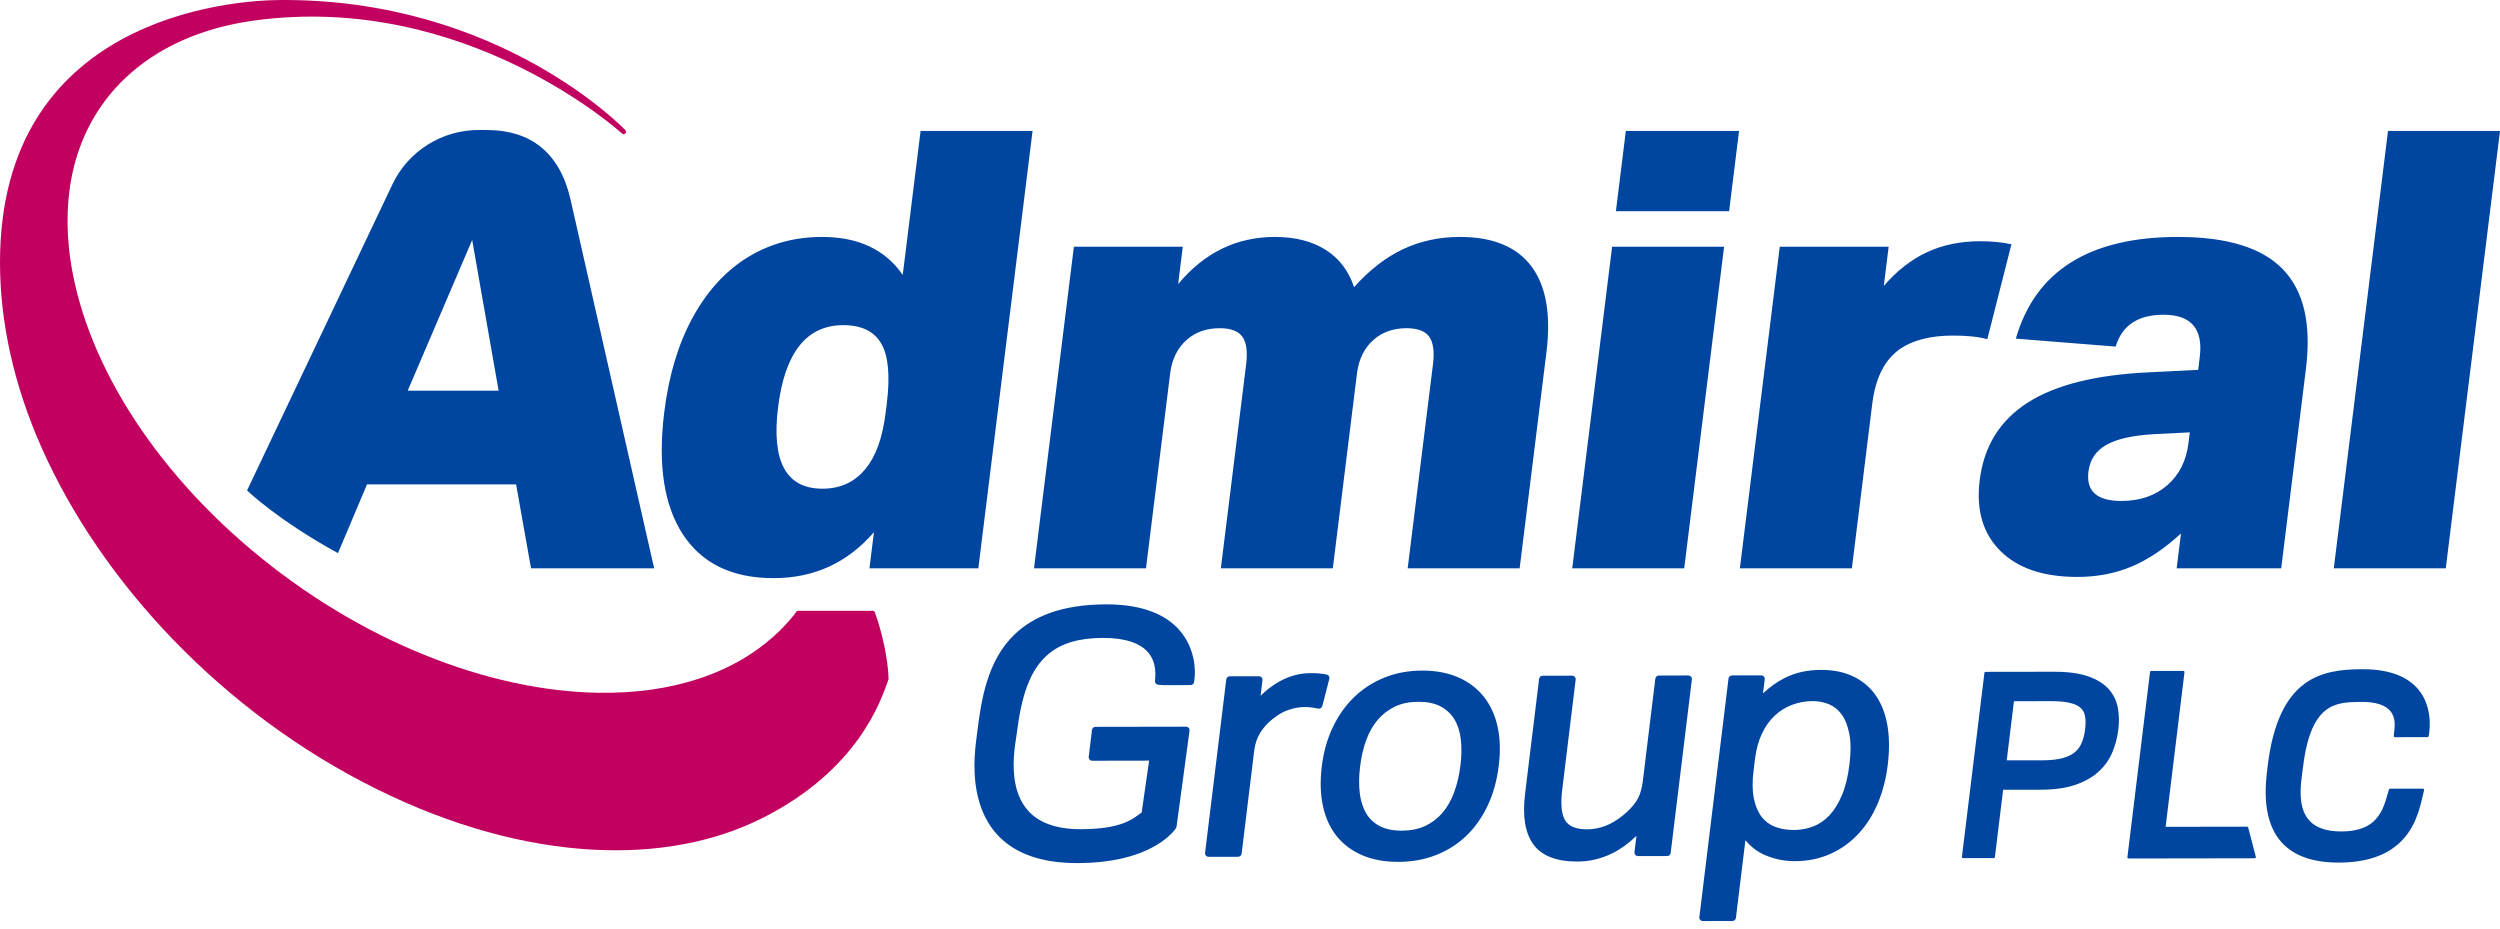
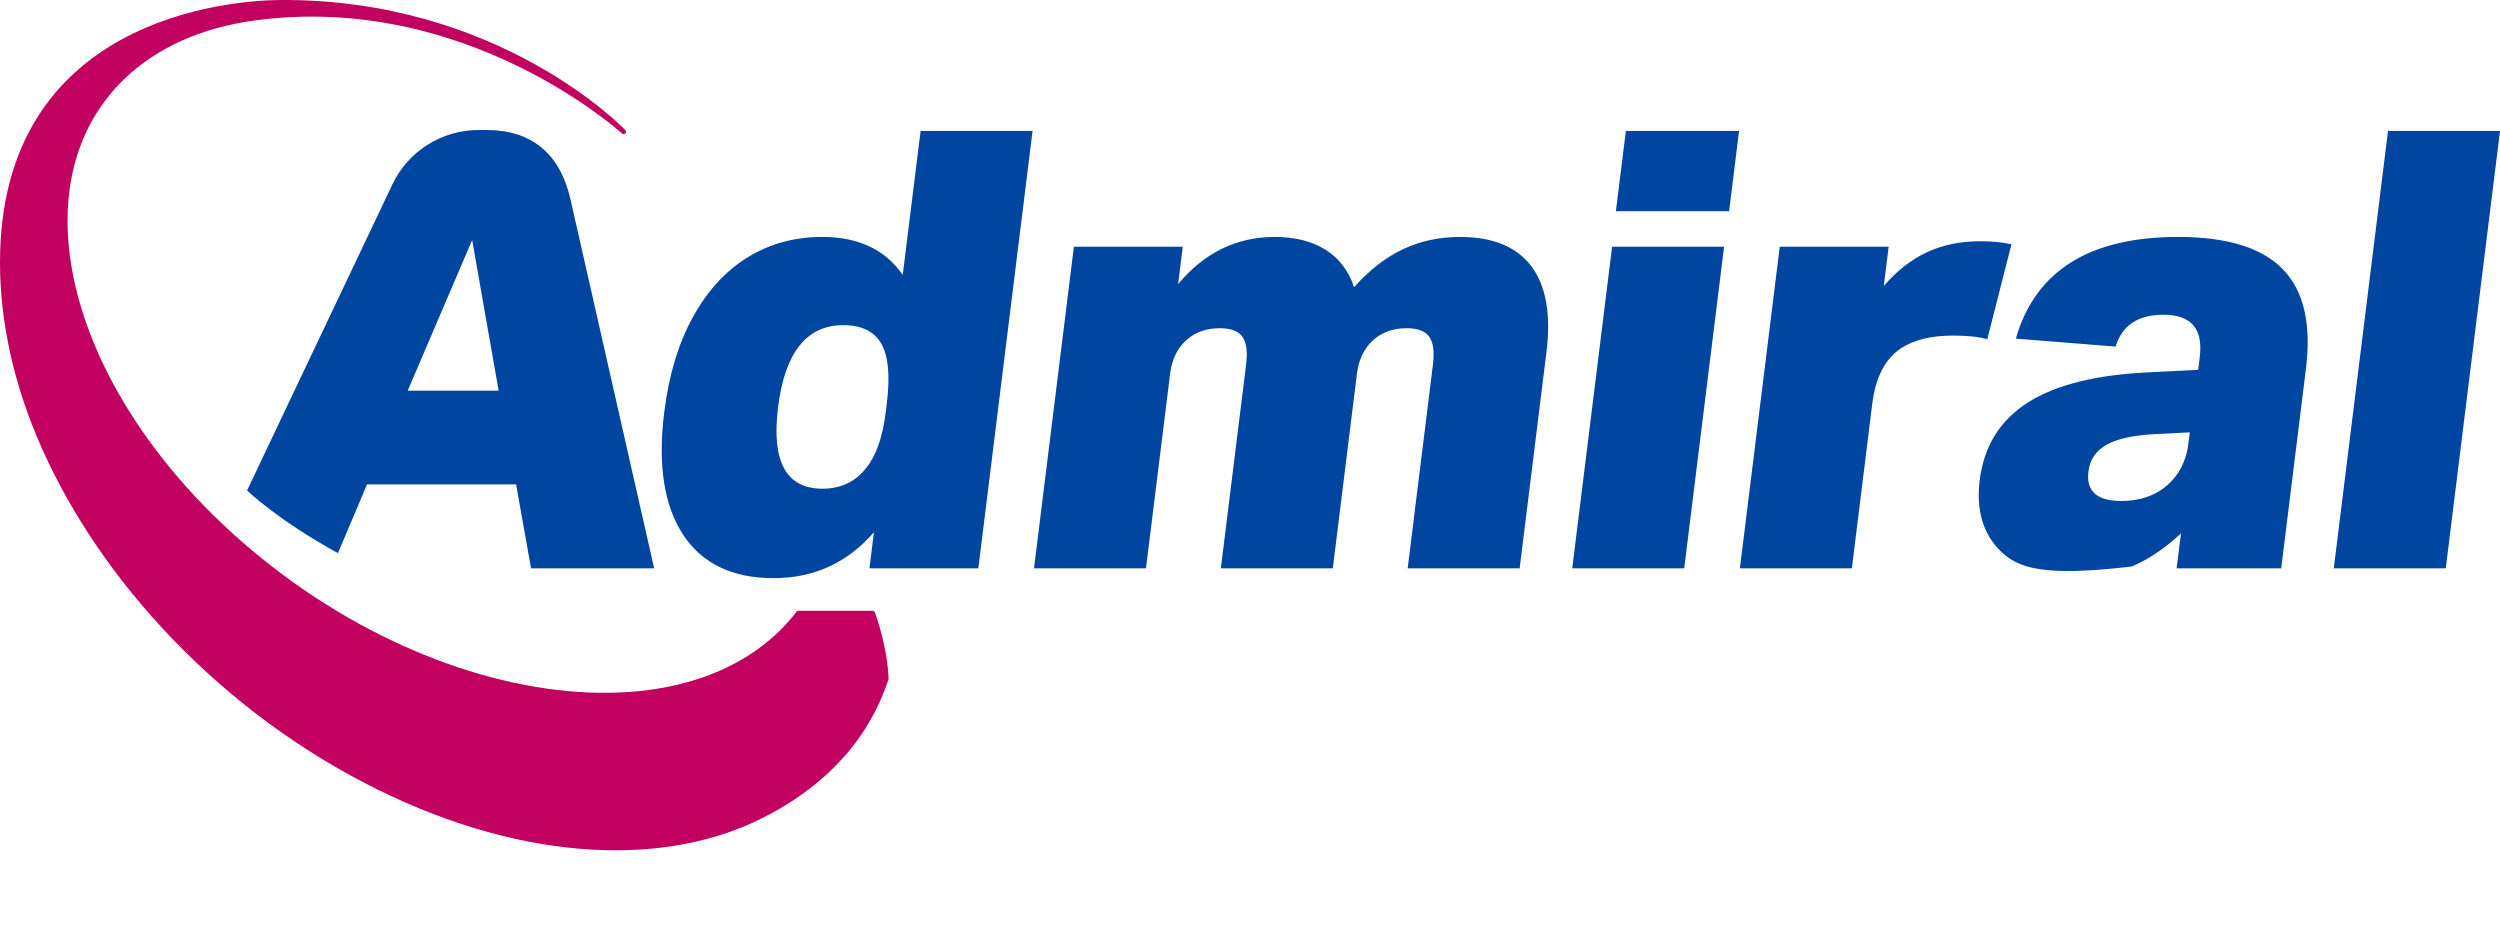
<svg xmlns="http://www.w3.org/2000/svg" width="148" height="55" viewBox="0 0 148 55" fill="none">
  <path fill-rule="evenodd" clip-rule="evenodd" d="M46.994 36.421C47.004 36.407 47.078 36.306 47.137 36.221C47.164 36.183 47.207 36.16 47.254 36.16H51.66C51.719 36.16 51.772 36.197 51.793 36.253C52.219 37.414 52.572 39.018 52.604 40.178C52.604 40.196 52.602 40.213 52.596 40.229C52.169 41.422 50.837 45.566 45.123 48.434C42.337 49.833 38.939 50.507 35.108 50.301C31.129 50.087 26.762 48.927 22.284 46.707C17.736 44.453 13.645 41.389 10.227 37.842C6.856 34.343 4.232 30.47 2.481 26.544C0.793 22.76 0 19.005 0 15.537C0 1.023 13.697 0.029 16.501 0.002C29.586 -0.128 37.023 7.706 37.023 7.706C37.075 7.761 37.073 7.847 37.02 7.901C36.966 7.954 36.88 7.956 36.824 7.905C36.824 7.905 27.612 -0.516 15.028 1.219C11.97 1.641 9.297 2.791 7.316 4.719C4.712 7.254 3.69 10.763 4.078 14.634C4.663 20.477 8.455 27.139 14.882 32.55C21.314 37.965 28.935 40.907 35.42 41.012C39.721 41.082 43.52 39.905 46.129 37.365C46.434 37.069 46.716 36.76 46.977 36.438C46.982 36.432 46.988 36.426 46.994 36.421Z" fill="#C20060" />
-   <path fill-rule="evenodd" clip-rule="evenodd" d="M104.369 41.052L104.472 40.215C104.479 40.156 104.46 40.096 104.42 40.052C104.38 40.007 104.323 39.981 104.262 39.982L102.537 39.985C102.431 39.985 102.341 40.063 102.328 40.168L100.602 54.293C100.595 54.352 100.614 54.411 100.654 54.456C100.694 54.501 100.751 54.526 100.812 54.526L102.557 54.523C102.663 54.523 102.753 54.444 102.766 54.34L103.328 49.741C103.665 50.143 104.051 50.435 104.482 50.62C105.049 50.862 105.641 50.983 106.259 50.981C106.997 50.98 107.68 50.844 108.305 50.573C108.931 50.303 109.483 49.919 109.962 49.421C110.438 48.927 110.831 48.327 111.139 47.62C111.443 46.92 111.649 46.136 111.756 45.267C111.855 44.452 111.853 43.708 111.75 43.036C111.644 42.349 111.428 41.757 111.104 41.257C110.774 40.75 110.331 40.356 109.774 40.075C109.225 39.797 108.564 39.656 107.791 39.658C106.994 39.659 106.278 39.821 105.644 40.141C105.191 40.37 104.766 40.673 104.369 41.052ZM68.029 45.029L67.586 48.099C67.07 48.468 66.453 49.084 63.974 49.088C62.474 49.091 61.518 48.677 60.924 48.058C60.374 47.485 60.137 46.742 60.05 46.023C59.914 44.901 60.142 43.83 60.186 43.47C60.456 41.257 60.95 39.637 62.091 38.699C62.843 38.081 63.874 37.767 65.295 37.765C66.691 37.763 67.474 38.1 67.905 38.552C68.534 39.212 68.386 40.089 68.375 40.322C68.37 40.435 68.457 40.532 68.571 40.539L68.881 40.56C68.886 40.56 68.891 40.56 68.896 40.56L70.483 40.557C70.587 40.557 70.676 40.481 70.691 40.379C70.721 40.176 70.727 40.052 70.728 40.026C70.739 39.913 70.856 38.443 69.782 37.261C69.051 36.457 67.764 35.774 65.486 35.778C62.85 35.783 61.167 36.499 60.066 37.555C58.424 39.129 58.079 41.482 57.84 43.443C57.779 43.941 57.544 45.357 57.818 46.83C58.005 47.835 58.427 48.864 59.286 49.661C60.199 50.508 61.611 51.098 63.781 51.095C68.346 51.087 69.603 49.049 69.622 49.018C69.637 48.994 69.647 48.966 69.651 48.938L70.42 43.256C70.428 43.196 70.409 43.136 70.369 43.091C70.329 43.045 70.271 43.02 70.211 43.02L64.855 43.029C64.749 43.029 64.659 43.108 64.646 43.212L64.452 44.802C64.445 44.861 64.464 44.921 64.504 44.965C64.544 45.01 64.601 45.035 64.661 45.035L68.029 45.029ZM141.717 43.58C141.721 43.615 141.752 43.642 141.788 43.641L143.705 43.638C143.738 43.638 143.767 43.615 143.775 43.584C143.775 43.584 144.102 42.14 143.303 40.995C142.772 40.235 141.745 39.6 139.787 39.617C138.633 39.628 137.41 39.739 136.395 40.505C135.381 41.27 134.571 42.687 134.249 45.32C134.183 45.858 134.071 46.719 134.164 47.611C134.258 48.514 134.561 49.447 135.323 50.115C135.974 50.687 136.962 51.067 138.449 51.065C140.095 51.062 141.171 50.635 141.889 50.042C142.967 49.154 143.244 47.889 143.429 47.101L143.505 46.773C143.51 46.752 143.505 46.73 143.492 46.714C143.478 46.697 143.458 46.687 143.437 46.687L141.491 46.691C141.459 46.691 141.432 46.712 141.423 46.742L141.368 46.937C141.192 47.562 140.995 48.261 140.407 48.72C140.014 49.024 139.449 49.221 138.606 49.222C137.707 49.224 137.128 48.992 136.765 48.63C136.427 48.294 136.278 47.847 136.223 47.379C136.138 46.66 136.28 45.893 136.343 45.384C136.574 43.482 137.068 42.53 137.677 42.05C138.28 41.575 138.992 41.571 139.647 41.553C140.731 41.525 141.276 41.783 141.541 42.134C141.774 42.446 141.781 42.825 141.757 43.118C141.74 43.329 141.707 43.499 141.717 43.58ZM82.79 51.022C83.594 51.021 84.337 50.885 85.021 50.616C85.708 50.346 86.307 49.963 86.82 49.466C87.331 48.972 87.75 48.375 88.078 47.675C88.403 46.98 88.62 46.198 88.726 45.327C88.831 44.467 88.807 43.695 88.656 43.013C88.502 42.318 88.226 41.724 87.83 41.231C87.431 40.735 86.924 40.354 86.306 40.09C85.698 39.828 84.99 39.697 84.183 39.699C83.392 39.7 82.659 39.836 81.981 40.104C81.302 40.374 80.703 40.757 80.184 41.253C79.667 41.748 79.24 42.344 78.906 43.044C78.573 43.739 78.354 44.516 78.249 45.374C78.144 46.233 78.167 47.011 78.316 47.706C78.469 48.416 78.741 49.013 79.131 49.499C79.524 49.989 80.028 50.366 80.646 50.631C81.254 50.892 81.969 51.023 82.79 51.022ZM96.878 49.483L96.761 50.446C96.754 50.505 96.772 50.565 96.812 50.61C96.852 50.654 96.91 50.68 96.97 50.68L98.695 50.677C98.802 50.677 98.891 50.598 98.904 50.493L100.159 40.223C100.166 40.163 100.148 40.104 100.108 40.059C100.067 40.014 100.01 39.989 99.95 39.989L98.205 39.992C98.098 39.992 98.009 40.071 97.996 40.176L97.253 46.255C97.194 46.734 97.069 47.126 96.871 47.428C96.668 47.735 96.391 48.027 96.041 48.303L96.04 48.304C95.384 48.829 94.693 49.095 93.964 49.096C93.344 49.097 92.91 48.943 92.678 48.596C92.431 48.227 92.379 47.597 92.488 46.711L93.279 40.235C93.286 40.175 93.267 40.116 93.228 40.071C93.188 40.026 93.13 40.001 93.07 40.001L91.325 40.004C91.218 40.004 91.129 40.083 91.116 40.188L90.283 47.001C90.121 48.325 90.292 49.316 90.767 49.977C91.251 50.651 92.118 51.006 93.381 51.004C94.095 51.002 94.78 50.842 95.435 50.522C95.927 50.282 96.408 49.936 96.878 49.483ZM128.204 48.948L129.322 39.796C129.325 39.776 129.318 39.756 129.305 39.741C129.291 39.726 129.272 39.717 129.252 39.717L127.352 39.721C127.316 39.721 127.286 39.747 127.282 39.782L125.942 50.745C125.94 50.765 125.946 50.785 125.959 50.8C125.973 50.815 125.992 50.823 126.012 50.823L133.475 50.811C133.497 50.811 133.518 50.801 133.531 50.784C133.544 50.767 133.549 50.744 133.544 50.724L133.094 48.992C133.086 48.961 133.058 48.94 133.025 48.94L128.204 48.948ZM118.585 46.754L120.809 46.751C121.615 46.75 122.292 46.654 122.841 46.469C123.409 46.278 123.871 46.016 124.231 45.688C124.596 45.355 124.87 44.968 125.054 44.529C125.231 44.104 125.348 43.659 125.405 43.193C125.46 42.743 125.451 42.317 125.379 41.915C125.301 41.483 125.116 41.106 124.822 40.781C124.536 40.466 124.125 40.212 123.581 40.028C123.07 39.855 122.406 39.765 121.588 39.767L117.547 39.773C117.511 39.773 117.481 39.8 117.477 39.835L116.146 50.725C116.143 50.745 116.15 50.765 116.163 50.78C116.176 50.795 116.196 50.803 116.216 50.803L118.028 50.8C118.063 50.8 118.093 50.774 118.098 50.739L118.585 46.754ZM74.626 41.192L74.739 40.267C74.746 40.207 74.727 40.148 74.687 40.103C74.647 40.058 74.59 40.033 74.529 40.033L72.804 40.036C72.698 40.036 72.608 40.115 72.596 40.219L71.34 50.49C71.333 50.549 71.352 50.609 71.392 50.654C71.432 50.698 71.49 50.724 71.55 50.724L73.295 50.721C73.401 50.721 73.491 50.642 73.504 50.537L74.249 44.438C74.299 44.034 74.418 43.678 74.61 43.371C74.805 43.06 75.055 42.786 75.36 42.55C75.361 42.549 75.363 42.548 75.364 42.547C75.669 42.299 75.983 42.121 76.308 42.016C76.633 41.91 76.946 41.856 77.246 41.856C77.395 41.855 77.53 41.864 77.652 41.882C77.78 41.901 77.907 41.924 78.034 41.949C78.144 41.971 78.252 41.904 78.28 41.797L78.697 40.187C78.712 40.132 78.703 40.074 78.672 40.026C78.642 39.977 78.594 39.943 78.537 39.931C78.278 39.876 77.959 39.848 77.58 39.849C76.957 39.85 76.35 40.011 75.758 40.335C75.356 40.555 74.978 40.84 74.626 41.192ZM96.957 49.307L96.97 49.313L96.973 49.29L96.957 49.307ZM82.984 49.175C82.463 49.175 82.026 49.087 81.676 48.903C81.335 48.724 81.068 48.473 80.878 48.15C80.681 47.815 80.555 47.418 80.499 46.959C80.44 46.484 80.447 45.959 80.517 45.381C80.588 44.802 80.711 44.274 80.886 43.798C81.057 43.333 81.286 42.933 81.574 42.6C81.858 42.271 82.196 42.013 82.589 41.826C82.981 41.639 83.442 41.547 83.968 41.546C84.49 41.545 84.927 41.633 85.277 41.817C85.62 41.997 85.89 42.246 86.088 42.565C86.292 42.892 86.42 43.285 86.476 43.741C86.535 44.216 86.529 44.735 86.46 45.3C86.389 45.879 86.266 46.41 86.09 46.894C85.918 47.365 85.688 47.772 85.399 48.112C85.114 48.447 84.773 48.708 84.375 48.894C83.976 49.081 83.512 49.174 82.984 49.175ZM103.809 45.639L103.894 44.943C103.964 44.371 104.102 43.866 104.309 43.427C104.513 42.996 104.767 42.639 105.072 42.358C105.376 42.078 105.718 41.866 106.099 41.723C106.482 41.579 106.888 41.506 107.316 41.506C107.649 41.505 107.965 41.565 108.265 41.687C108.555 41.805 108.803 42.001 109.009 42.273C109.223 42.556 109.376 42.936 109.473 43.41C109.575 43.902 109.579 44.512 109.49 45.24C109.402 45.96 109.253 46.571 109.043 47.073C108.837 47.564 108.589 47.964 108.298 48.273C108.014 48.574 107.694 48.792 107.337 48.928C106.975 49.065 106.593 49.134 106.192 49.135C105.779 49.135 105.405 49.072 105.071 48.942C104.751 48.818 104.487 48.62 104.281 48.347C104.068 48.066 103.919 47.706 103.829 47.27C103.737 46.819 103.731 46.275 103.809 45.639ZM118.798 45.013L119.226 41.511L121.421 41.508C121.891 41.507 122.276 41.543 122.575 41.62C122.836 41.687 123.041 41.783 123.186 41.919C123.316 42.04 123.397 42.196 123.432 42.382C123.475 42.609 123.476 42.871 123.44 43.167C123.404 43.46 123.339 43.725 123.243 43.96C123.156 44.175 123.025 44.359 122.85 44.514C122.671 44.672 122.432 44.79 122.136 44.873C121.812 44.965 121.411 45.009 120.933 45.01L118.798 45.013Z" fill="#0045A0" />
-   <path d="M51.471 33.646L51.737 31.506C50.169 33.319 48.189 34.226 45.796 34.226C43.354 34.226 41.569 33.368 40.438 31.651C39.309 29.935 38.937 27.517 39.324 24.398C39.593 22.223 40.154 20.355 41.007 18.796C41.86 17.236 42.941 16.052 44.249 15.242C45.559 14.432 47.031 14.027 48.667 14.027C50.815 14.027 52.407 14.776 53.442 16.275L54.499 7.753H61.128L57.917 33.646H51.471ZM128.857 33.646L129.114 31.579C128.148 32.473 127.176 33.126 126.197 33.537C125.219 33.948 124.143 34.154 122.971 34.154C120.969 34.154 119.452 33.64 118.42 32.612C117.387 31.585 116.98 30.189 117.199 28.424C117.448 26.417 118.395 24.888 120.039 23.836C121.683 22.785 124.077 22.186 127.22 22.041L130.131 21.896L130.226 21.135C130.433 19.467 129.718 18.633 128.082 18.633C126.568 18.633 125.624 19.261 125.248 20.518L119.337 20.047C120.494 16.034 123.697 14.027 128.946 14.027C131.852 14.027 133.921 14.668 135.154 15.949C136.387 17.23 136.839 19.189 136.512 21.824L135.047 33.646H128.857ZM14.626 29.035C14.626 29.035 20.453 16.765 23.234 10.908C24.177 8.923 26.203 7.667 28.418 7.696C28.497 7.697 28.847 7.698 28.926 7.699C31.388 7.731 33.139 9.008 33.774 11.81C35.427 19.097 38.726 33.646 38.726 33.646H31.438L30.553 28.678H21.726L20.008 32.745C16.425 30.783 14.626 29.035 14.626 29.035ZM138.16 33.646L141.37 7.753H148L144.789 33.646H138.16ZM93.076 33.646L95.437 14.607H102.066L99.705 33.646H93.076ZM103.001 33.646L105.362 14.607H111.808L111.52 16.928C112.29 16.034 113.141 15.369 114.074 14.933C115.007 14.498 116.06 14.281 117.232 14.281C117.915 14.281 118.531 14.341 119.077 14.462L117.648 20.083C117.153 19.938 116.478 19.866 115.624 19.866C114.33 19.866 113.297 20.119 112.526 20.627C111.594 21.256 111.031 22.343 110.839 23.891L109.63 33.646H103.001ZM83.334 33.646L84.832 21.57C84.924 20.82 84.851 20.276 84.613 19.938C84.374 19.599 83.925 19.43 83.266 19.43C82.484 19.43 81.833 19.66 81.312 20.119C80.764 20.603 80.437 21.268 80.332 22.114L78.902 33.646H72.274L73.771 21.57C73.864 20.82 73.791 20.276 73.552 19.938C73.313 19.599 72.864 19.43 72.205 19.43C71.424 19.43 70.773 19.66 70.252 20.119C69.704 20.603 69.377 21.268 69.272 22.114L67.842 33.646H61.213L63.574 14.607H70.02L69.746 16.819C71.295 14.958 73.205 14.027 75.475 14.027C76.672 14.027 77.672 14.281 78.476 14.788C79.28 15.296 79.841 16.034 80.161 17.001C81.068 15.985 82.034 15.236 83.058 14.752C84.083 14.269 85.205 14.027 86.426 14.027C88.379 14.027 89.79 14.607 90.66 15.768C91.529 16.928 91.826 18.62 91.55 20.845L89.963 33.646H83.334ZM129.636 25.595L127.498 25.704C126.244 25.776 125.308 25.988 124.691 26.339C124.074 26.689 123.722 27.215 123.635 27.916C123.491 29.077 124.139 29.657 125.58 29.657C126.678 29.657 127.583 29.349 128.295 28.732C129.006 28.116 129.426 27.288 129.555 26.248L129.636 25.595ZM52.498 23.891C52.702 22.247 52.592 21.062 52.169 20.337C51.747 19.612 50.998 19.249 49.924 19.249C47.751 19.249 46.463 20.869 46.062 24.108C45.663 27.324 46.538 28.931 48.687 28.931C49.761 28.931 50.616 28.533 51.252 27.735C51.855 27.01 52.247 25.909 52.43 24.435L52.498 23.891ZM27.952 14.208L24.136 23.129H29.519L27.952 14.208ZM95.661 12.504L96.25 7.753H102.952L102.363 12.504H95.661Z" fill="#0045A0" />
+   <path d="M51.471 33.646L51.737 31.506C50.169 33.319 48.189 34.226 45.796 34.226C43.354 34.226 41.569 33.368 40.438 31.651C39.309 29.935 38.937 27.517 39.324 24.398C39.593 22.223 40.154 20.355 41.007 18.796C41.86 17.236 42.941 16.052 44.249 15.242C45.559 14.432 47.031 14.027 48.667 14.027C50.815 14.027 52.407 14.776 53.442 16.275L54.499 7.753H61.128L57.917 33.646H51.471ZM128.857 33.646L129.114 31.579C128.148 32.473 127.176 33.126 126.197 33.537C120.969 34.154 119.452 33.64 118.42 32.612C117.387 31.585 116.98 30.189 117.199 28.424C117.448 26.417 118.395 24.888 120.039 23.836C121.683 22.785 124.077 22.186 127.22 22.041L130.131 21.896L130.226 21.135C130.433 19.467 129.718 18.633 128.082 18.633C126.568 18.633 125.624 19.261 125.248 20.518L119.337 20.047C120.494 16.034 123.697 14.027 128.946 14.027C131.852 14.027 133.921 14.668 135.154 15.949C136.387 17.23 136.839 19.189 136.512 21.824L135.047 33.646H128.857ZM14.626 29.035C14.626 29.035 20.453 16.765 23.234 10.908C24.177 8.923 26.203 7.667 28.418 7.696C28.497 7.697 28.847 7.698 28.926 7.699C31.388 7.731 33.139 9.008 33.774 11.81C35.427 19.097 38.726 33.646 38.726 33.646H31.438L30.553 28.678H21.726L20.008 32.745C16.425 30.783 14.626 29.035 14.626 29.035ZM138.16 33.646L141.37 7.753H148L144.789 33.646H138.16ZM93.076 33.646L95.437 14.607H102.066L99.705 33.646H93.076ZM103.001 33.646L105.362 14.607H111.808L111.52 16.928C112.29 16.034 113.141 15.369 114.074 14.933C115.007 14.498 116.06 14.281 117.232 14.281C117.915 14.281 118.531 14.341 119.077 14.462L117.648 20.083C117.153 19.938 116.478 19.866 115.624 19.866C114.33 19.866 113.297 20.119 112.526 20.627C111.594 21.256 111.031 22.343 110.839 23.891L109.63 33.646H103.001ZM83.334 33.646L84.832 21.57C84.924 20.82 84.851 20.276 84.613 19.938C84.374 19.599 83.925 19.43 83.266 19.43C82.484 19.43 81.833 19.66 81.312 20.119C80.764 20.603 80.437 21.268 80.332 22.114L78.902 33.646H72.274L73.771 21.57C73.864 20.82 73.791 20.276 73.552 19.938C73.313 19.599 72.864 19.43 72.205 19.43C71.424 19.43 70.773 19.66 70.252 20.119C69.704 20.603 69.377 21.268 69.272 22.114L67.842 33.646H61.213L63.574 14.607H70.02L69.746 16.819C71.295 14.958 73.205 14.027 75.475 14.027C76.672 14.027 77.672 14.281 78.476 14.788C79.28 15.296 79.841 16.034 80.161 17.001C81.068 15.985 82.034 15.236 83.058 14.752C84.083 14.269 85.205 14.027 86.426 14.027C88.379 14.027 89.79 14.607 90.66 15.768C91.529 16.928 91.826 18.62 91.55 20.845L89.963 33.646H83.334ZM129.636 25.595L127.498 25.704C126.244 25.776 125.308 25.988 124.691 26.339C124.074 26.689 123.722 27.215 123.635 27.916C123.491 29.077 124.139 29.657 125.58 29.657C126.678 29.657 127.583 29.349 128.295 28.732C129.006 28.116 129.426 27.288 129.555 26.248L129.636 25.595ZM52.498 23.891C52.702 22.247 52.592 21.062 52.169 20.337C51.747 19.612 50.998 19.249 49.924 19.249C47.751 19.249 46.463 20.869 46.062 24.108C45.663 27.324 46.538 28.931 48.687 28.931C49.761 28.931 50.616 28.533 51.252 27.735C51.855 27.01 52.247 25.909 52.43 24.435L52.498 23.891ZM27.952 14.208L24.136 23.129H29.519L27.952 14.208ZM95.661 12.504L96.25 7.753H102.952L102.363 12.504H95.661Z" fill="#0045A0" />
</svg>